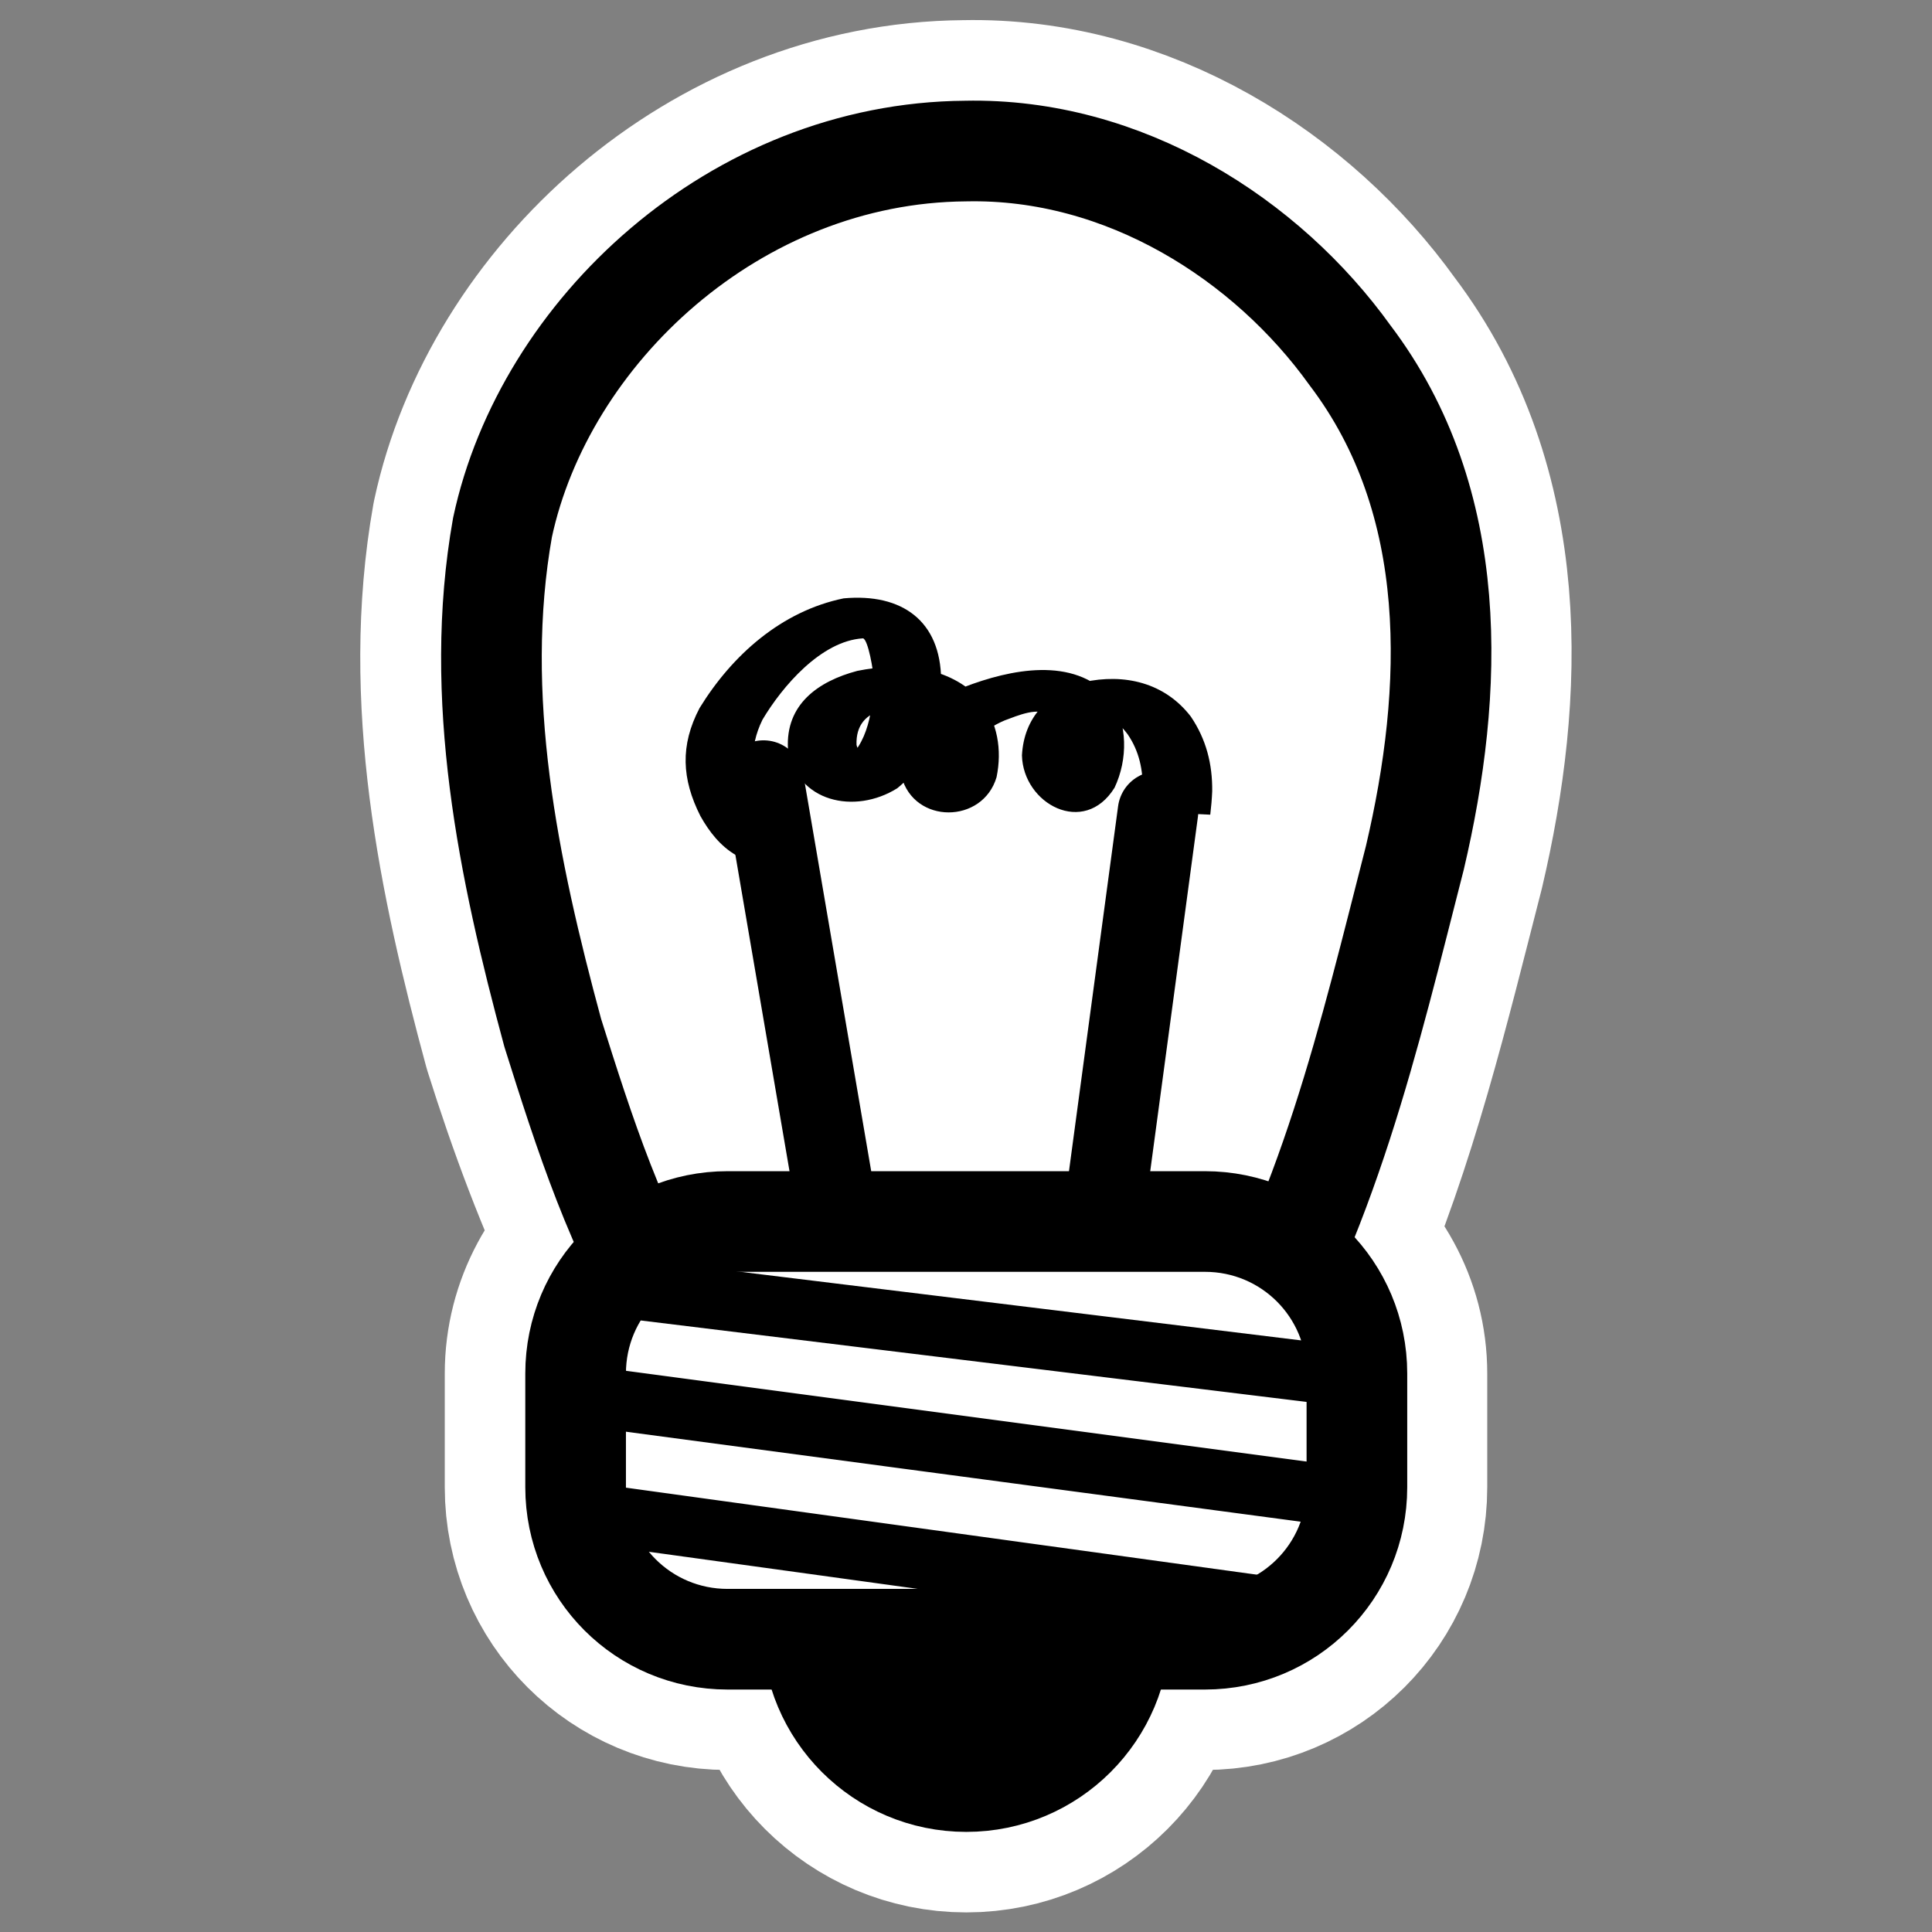
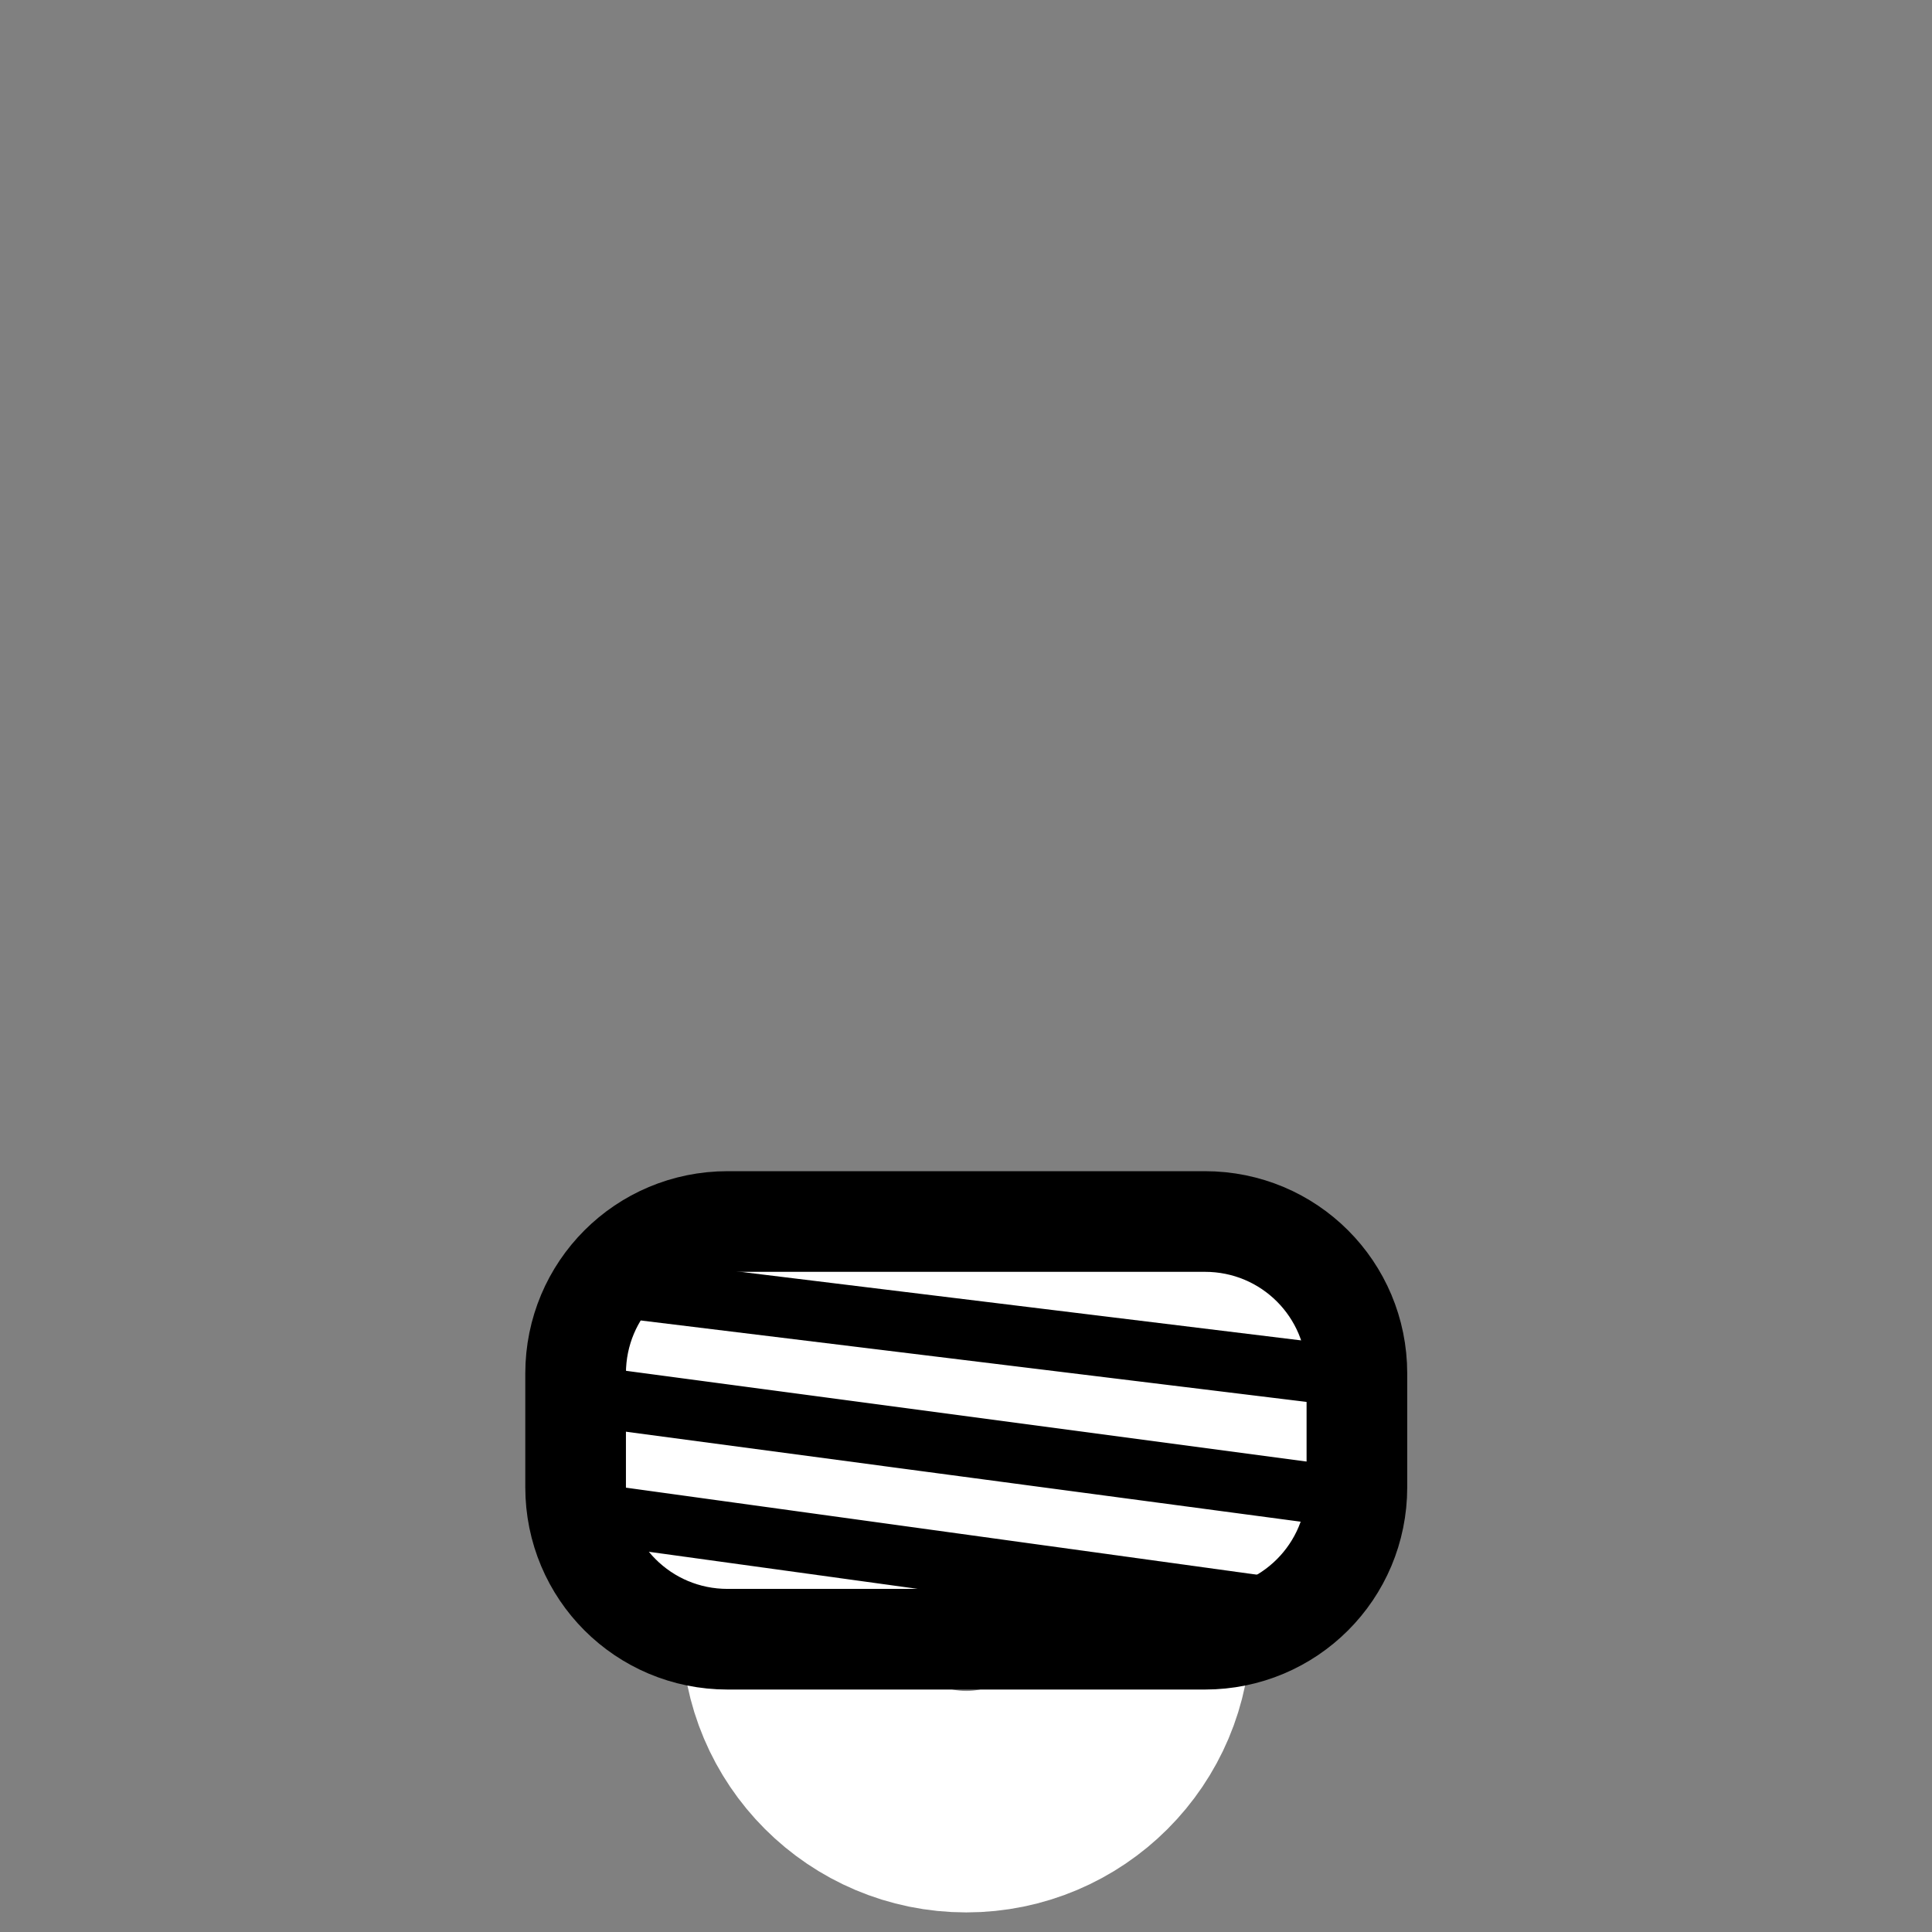
<svg xmlns="http://www.w3.org/2000/svg" _SVGFile__filename="oldscale/apps/gabber.svg" version="1.0" viewBox="0 0 60 60">
  <rect x="0" y="0" width="60" height="60" fill="#808080" stroke="none" />
  <g transform="translate(-50)" fill="none" stroke="#fff" stroke-linejoin="round">
-     <path d="m79.969 4.688c-7.164 0.053-13.077 5.62-14.375 11.688-0.932 5.244 0.181 10.586 1.562 15.686 0.73 2.318 1.583 4.629 2.656 6.844-1.155 0.859-1.937 2.194-1.937 3.75v3.532c0 2.614 2.105 4.718 4.719 4.718h14.812c2.614 0 4.719-2.104 4.719-4.718v-3.532c0-1.565-0.802-2.892-1.969-3.75 1.723-3.944 2.725-8.163 3.782-12.281 1.216-5.176 1.428-11.031-2.032-15.594-2.581-3.598-7.005-6.448-11.937-6.343z" stroke-linecap="round" stroke-width="8.125" />
    <path transform="matrix(.944 0 0 .944 51.781 1.355)" d="m35.627 52.111c0 3.161-2.565 5.726-5.725 5.726-3.161 0-5.726-2.565-5.726-5.726" stroke-width="7.285" />
  </g>
-   <path transform="matrix(.944 0 0 .944 1.49 1.355)" d="m30.19 3.534c-7.591 0.056-13.861 5.954-15.237 12.383-0.987 5.558 0.189 11.223 1.653 16.627 1.034 3.284 2.102 6.63 3.984 9.613 2.122 2.888 6.153 4.429 9.95 3.856 2.85-2e-3 6.287 0.121 8.267-2.072 3.292-5.293 4.661-11.307 6.161-17.157 1.29-5.485 1.533-11.695-2.133-16.53-2.736-3.813-7.419-6.83-12.645-6.72z" fill="#fff" fill-rule="evenodd" stroke="#000" stroke-linecap="round" stroke-linejoin="round" stroke-width="3.311" />
  <g transform="matrix(.944 0 0 .944 1.781 1.355)" stroke="#000" stroke-linejoin="round">
-     <path d="m35.627 52.111c0 3.161-2.565 5.726-5.725 5.726-3.161 0-5.726-2.565-5.726-5.726" fill-rule="evenodd" stroke-width="1.987" />
    <path transform="translate(0 -8.271)" d="m22.05 47.021c-2.77 0-5 2.23-5 5v3.742c0 2.77 2.23 5 5 5h15.703c2.77 0 5-2.23 5-5v-3.742c0-2.77-2.23-5-5-5h-15.703z" fill="#fff" fill-rule="evenodd" stroke-width="3.311" />
    <path d="m18.45 40.914 23.921 2.926m-25.066 0.637 24.812 3.308m-24.049 0.636 22.14 3.054" fill="none" stroke-linecap="round" stroke-width="1.987" />
  </g>
-   <path transform="matrix(.944 0 0 .944 1.49 1.835)" d="m25.957 37.86-2.417-14.124m11.197 14.251 1.781-13.233" fill="none" stroke="#000" stroke-linecap="round" stroke-linejoin="round" stroke-width="2.649" />
-   <path transform="matrix(.944 0 0 .944 1.49 1.835)" d="m22.647 26.197c-0.523-0.3-0.892-0.775-1.183-1.294-0.615-1.218-0.672-2.323-0.028-3.553 1.073-1.746 2.696-3.188 4.74-3.609 1.923-0.176 3.192 0.745 3.207 2.682-0.057 1.324-0.365 2.702-1.444 3.566-1.396 0.874-3.315 0.46-3.595-1.298-0.082-1.454 0.983-2.22 2.281-2.564 1.424-0.285 3.026-0.179 4.057 0.959 0.557 0.739 0.71 1.637 0.525 2.537-0.454 1.541-2.712 1.56-3.129-0.024-0.223-1.481 0.817-2.382 2.063-2.94 1.503-0.578 3.599-1.028 4.816 0.34 0.571 0.87 0.571 2.041 0.131 2.972-1.003 1.617-3.008 0.534-3.046-1.065 0.068-1.255 0.852-2.04 2.021-2.407 1.345-0.297 2.674 0.012 3.534 1.13 0.506 0.746 0.714 1.562 0.704 2.458-0.011 0.259-0.033 0.514-0.064 0.771l-2.287-0.106c0.03-0.226 0.053-0.451 0.065-0.679 0.016-0.673-0.111-1.301-0.497-1.862-0.075-0.099-0.354-0.448-0.458-0.451-0.519 0.032-0.723 0.712-0.749 1.125 6e-3 0.241 0.067 0.414 0.141 0.635 0.063 0.188-0.361-0.191-0.559-0.206-0.339-0.027-1.229 0.482-0.993 0.236 0.337-0.521 0.338-1.387 0.022-1.918-0.263-0.368-1.053-0.021-1.45 0.125-0.699 0.301-1.278 0.78-1.137 1.617 0.06 0.205-1.564 0.504-1.399 0.062 0.147-0.567 0.072-1.218-0.276-1.697-0.306-0.365-0.692-0.414-1.148-0.338-0.607 0.135-0.936 0.523-0.912 1.161 0.013 0.084 0.221 0.515 0.209 0.552-0.069 0.206-0.857 0.08-0.652 7e-3 0.832-0.507 0.989-1.808 1.013-2.682-0.01-0.297-0.187-1.342-0.357-1.382-1.38 0.081-2.663 1.592-3.307 2.676-0.465 0.949-0.377 1.801 0.115 2.717 0.126 0.21 0.591 0.663 0.548 0.639l-1.522 1.108z" />
</svg>